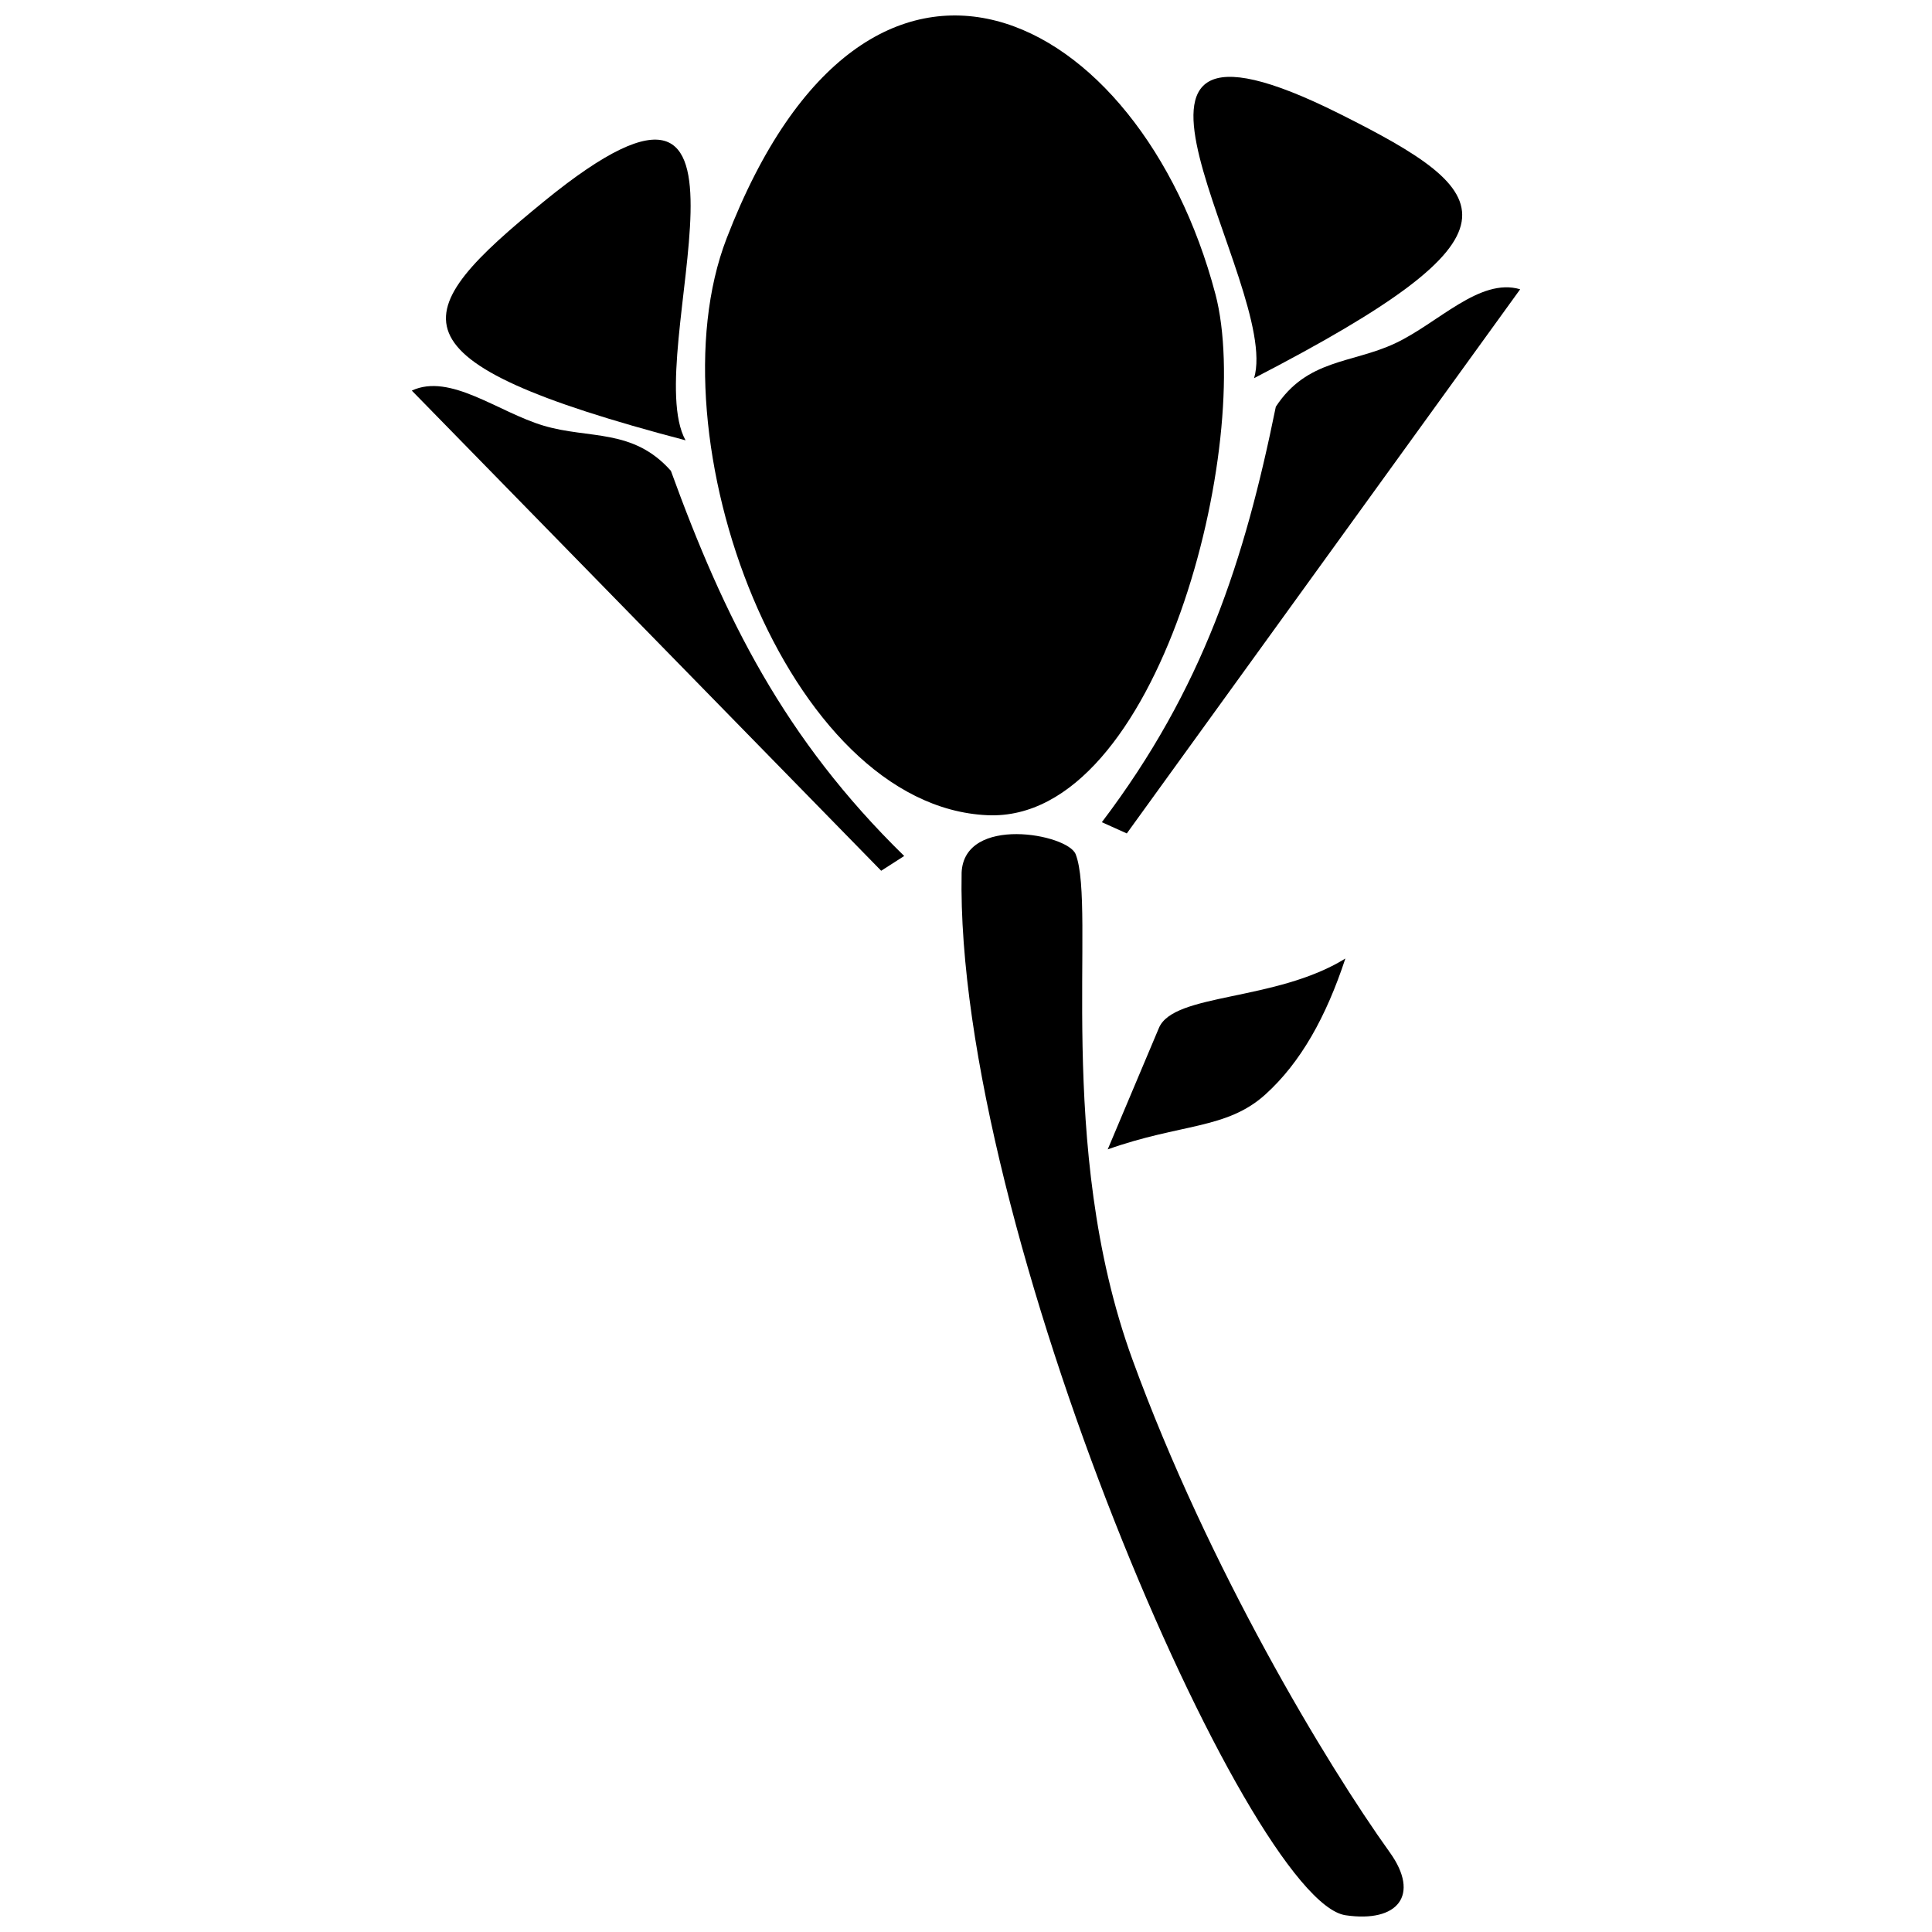
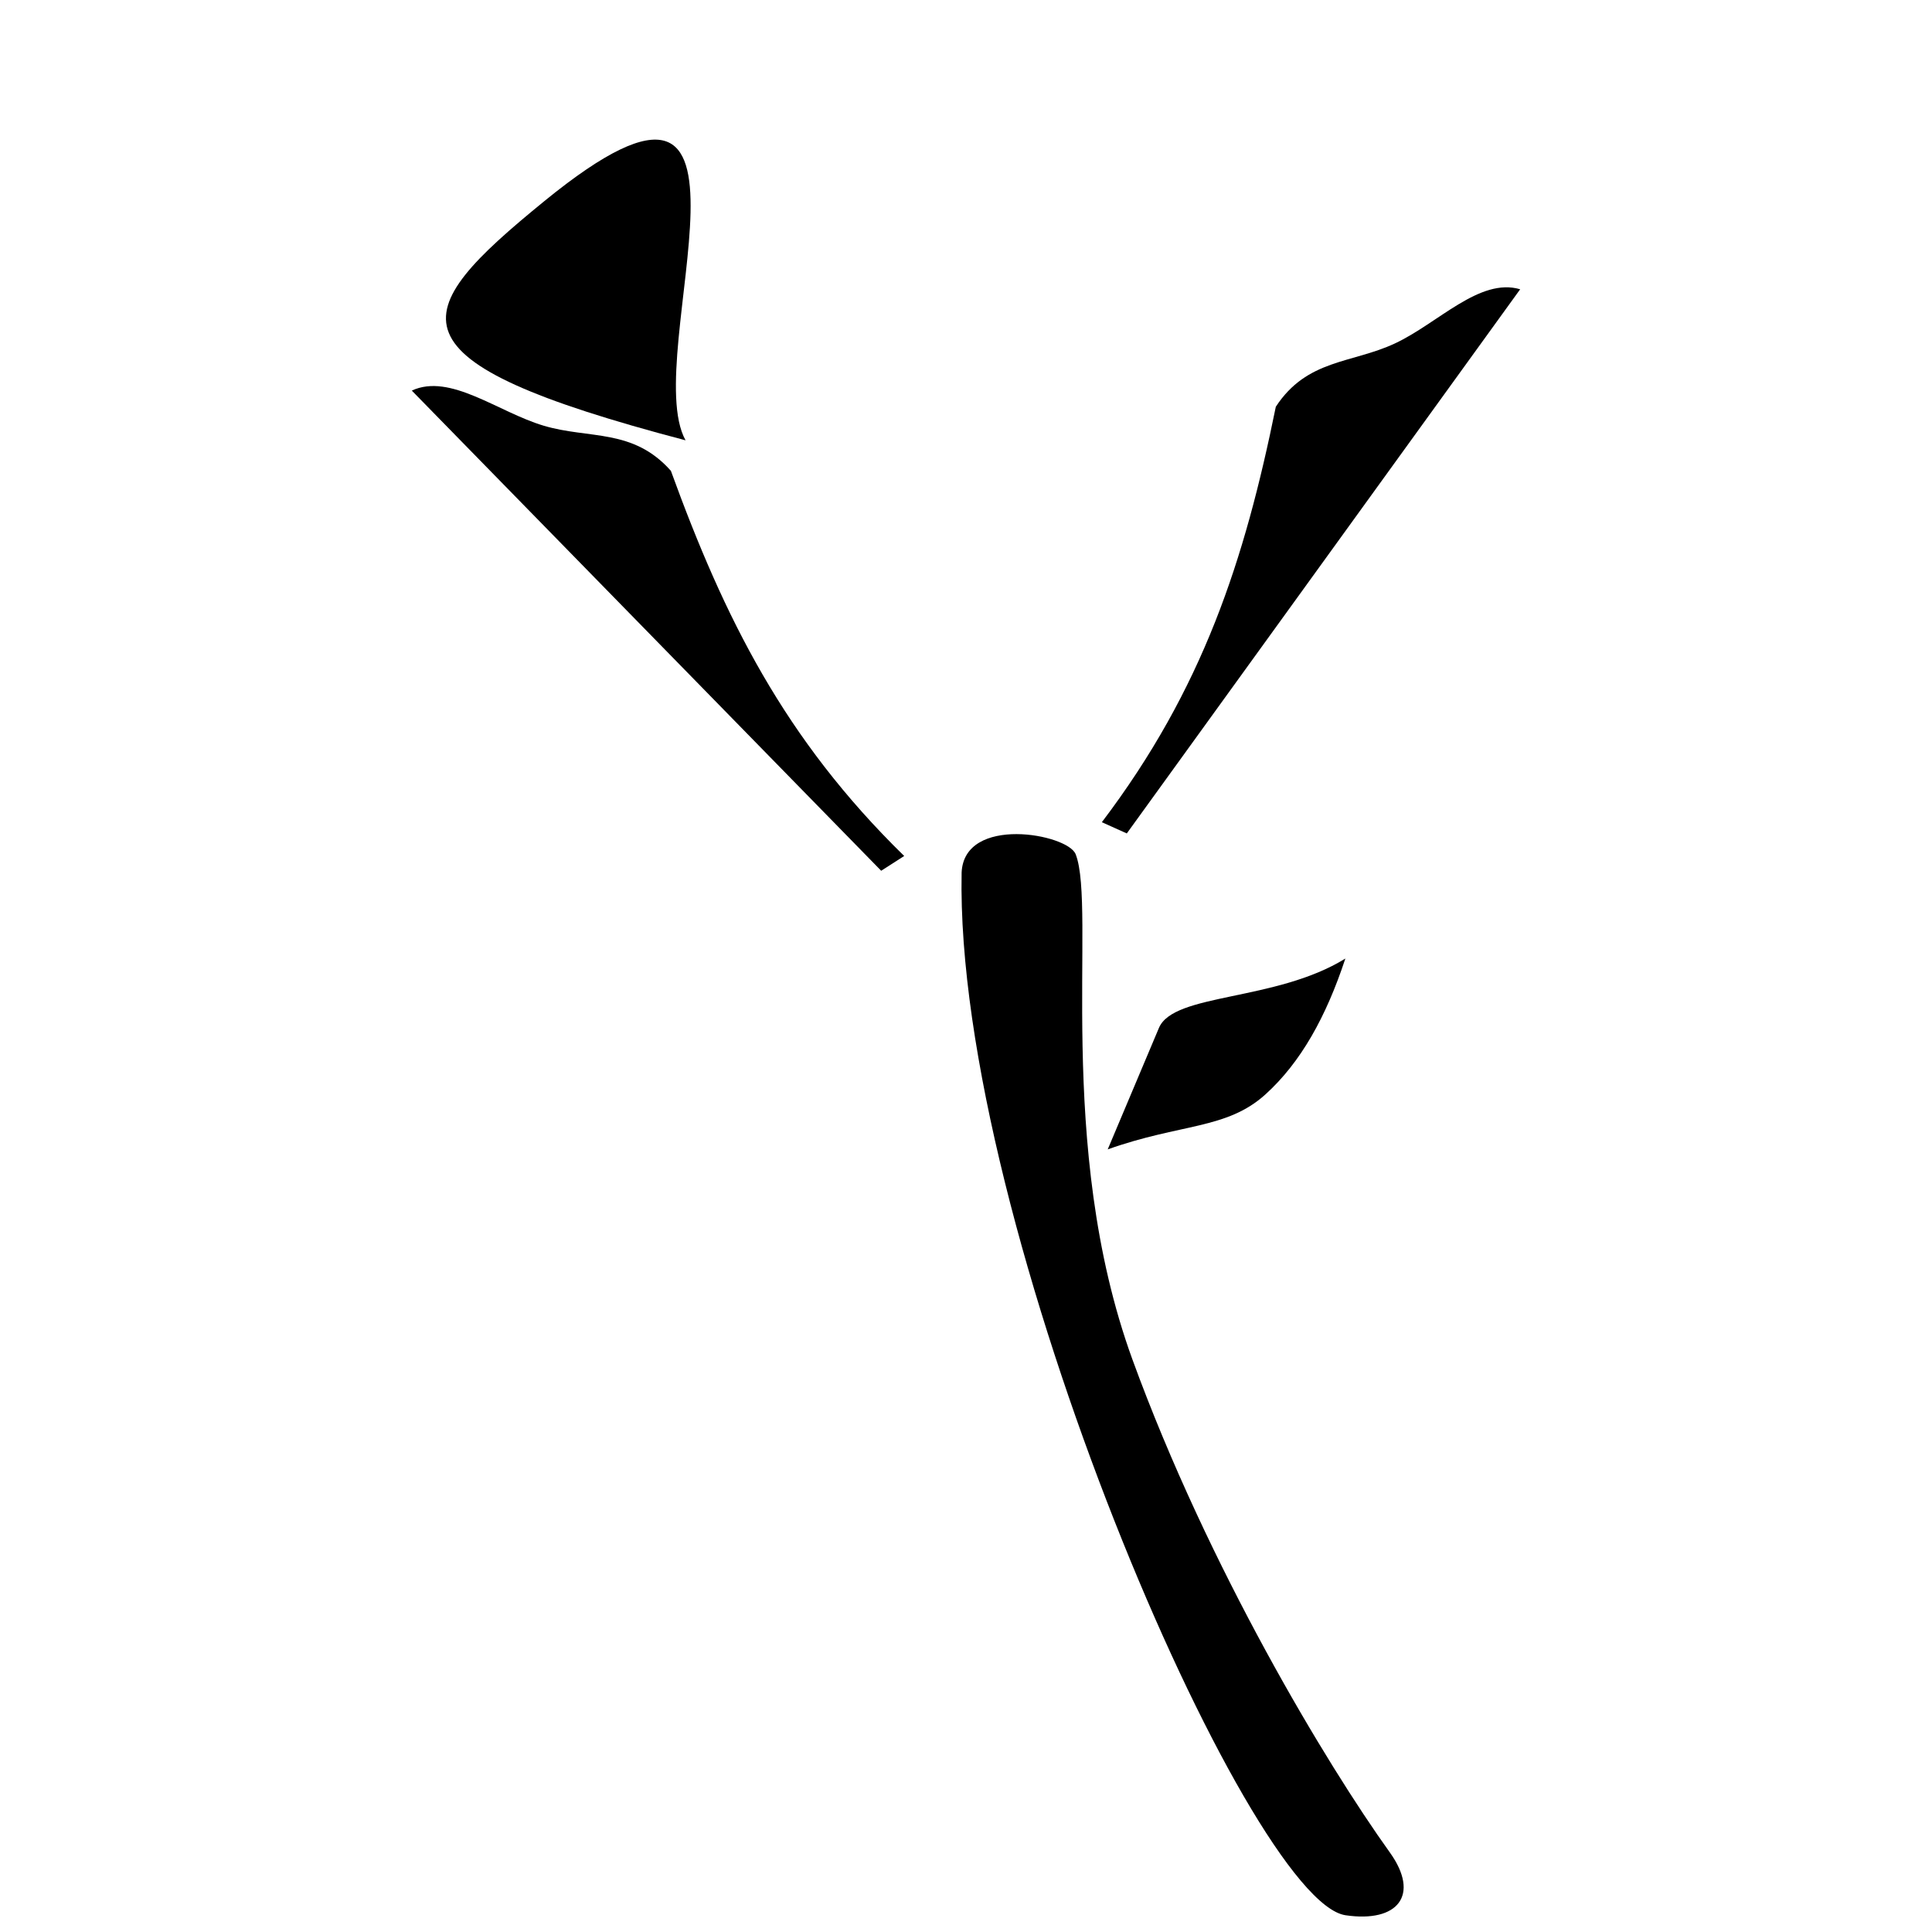
<svg xmlns="http://www.w3.org/2000/svg" width="800px" height="800px" version="1.1" viewBox="144 144 512 512">
  <defs>
    <clipPath id="b">
-       <path d="m330 148.09h139v212.91h-139z" />
-     </clipPath>
+       </clipPath>
    <clipPath id="a">
-       <path d="m398 365h118v286.9h-118z" />
+       <path d="m398 365h118v286.9h-118" />
    </clipPath>
  </defs>
  <g clip-path="url(#b)">
    <path d="m466.09 221.92c-19.914-75.492-91.805-112.68-129.54-14.711-20.266 52.602 15.941 150.5 69.145 152.83 45.586 2.004 70.641-99.27 60.398-138.12z" fill-rule="evenodd" />
  </g>
-   <path d="m476.35 244.21c74.109-38.32 65.008-48.859 22.633-70.062-76.008-38.023-15.344 45.375-22.633 70.062z" fill-rule="evenodd" />
  <path d="m482.1 251.8c8.277-12.676 20.121-11.438 31.559-16.781 11.445-5.336 22.453-17.539 33.203-14.359l-104.25 144.21-6.613-2.977c26.844-35.406 37.844-69.461 46.102-110.09z" fill-rule="evenodd" />
  <g clip-path="url(#a)">
    <path d="m398.84 375.27c-1.879 93.562 75.988 272.48 101.74 276.29 13.879 2.051 19.84-5.348 11.742-16.641-16.781-23.398-48.055-75.348-68.199-130.59-20.773-56.965-9.496-119.72-15.062-133.95-2.109-5.394-29.562-10.445-30.223 4.887z" fill-rule="evenodd" />
  </g>
  <path d="m321.78 268.76c-10.055-11.312-21.586-8.344-33.688-11.941-12.105-3.598-24.793-14.035-34.961-9.309l124.39 127.25 6.098-3.914c-31.777-31.062-47.672-63.121-61.832-102.09z" fill-rule="evenodd" />
  <path d="m500.54 398.02c-18.508 11.457-45.488 9.078-49.41 18.387l-13.574 32.191c19.367-6.902 31.492-5.258 41.777-14.551 9.375-8.477 16.098-20.555 21.203-36.027z" fill-rule="evenodd" />
  <path d="m325.68 260.69c-80.688-21.211-74.109-33.48-37.383-63.426 65.867-53.707 24.879 40.926 37.383 63.426z" fill-rule="evenodd" />
</svg>